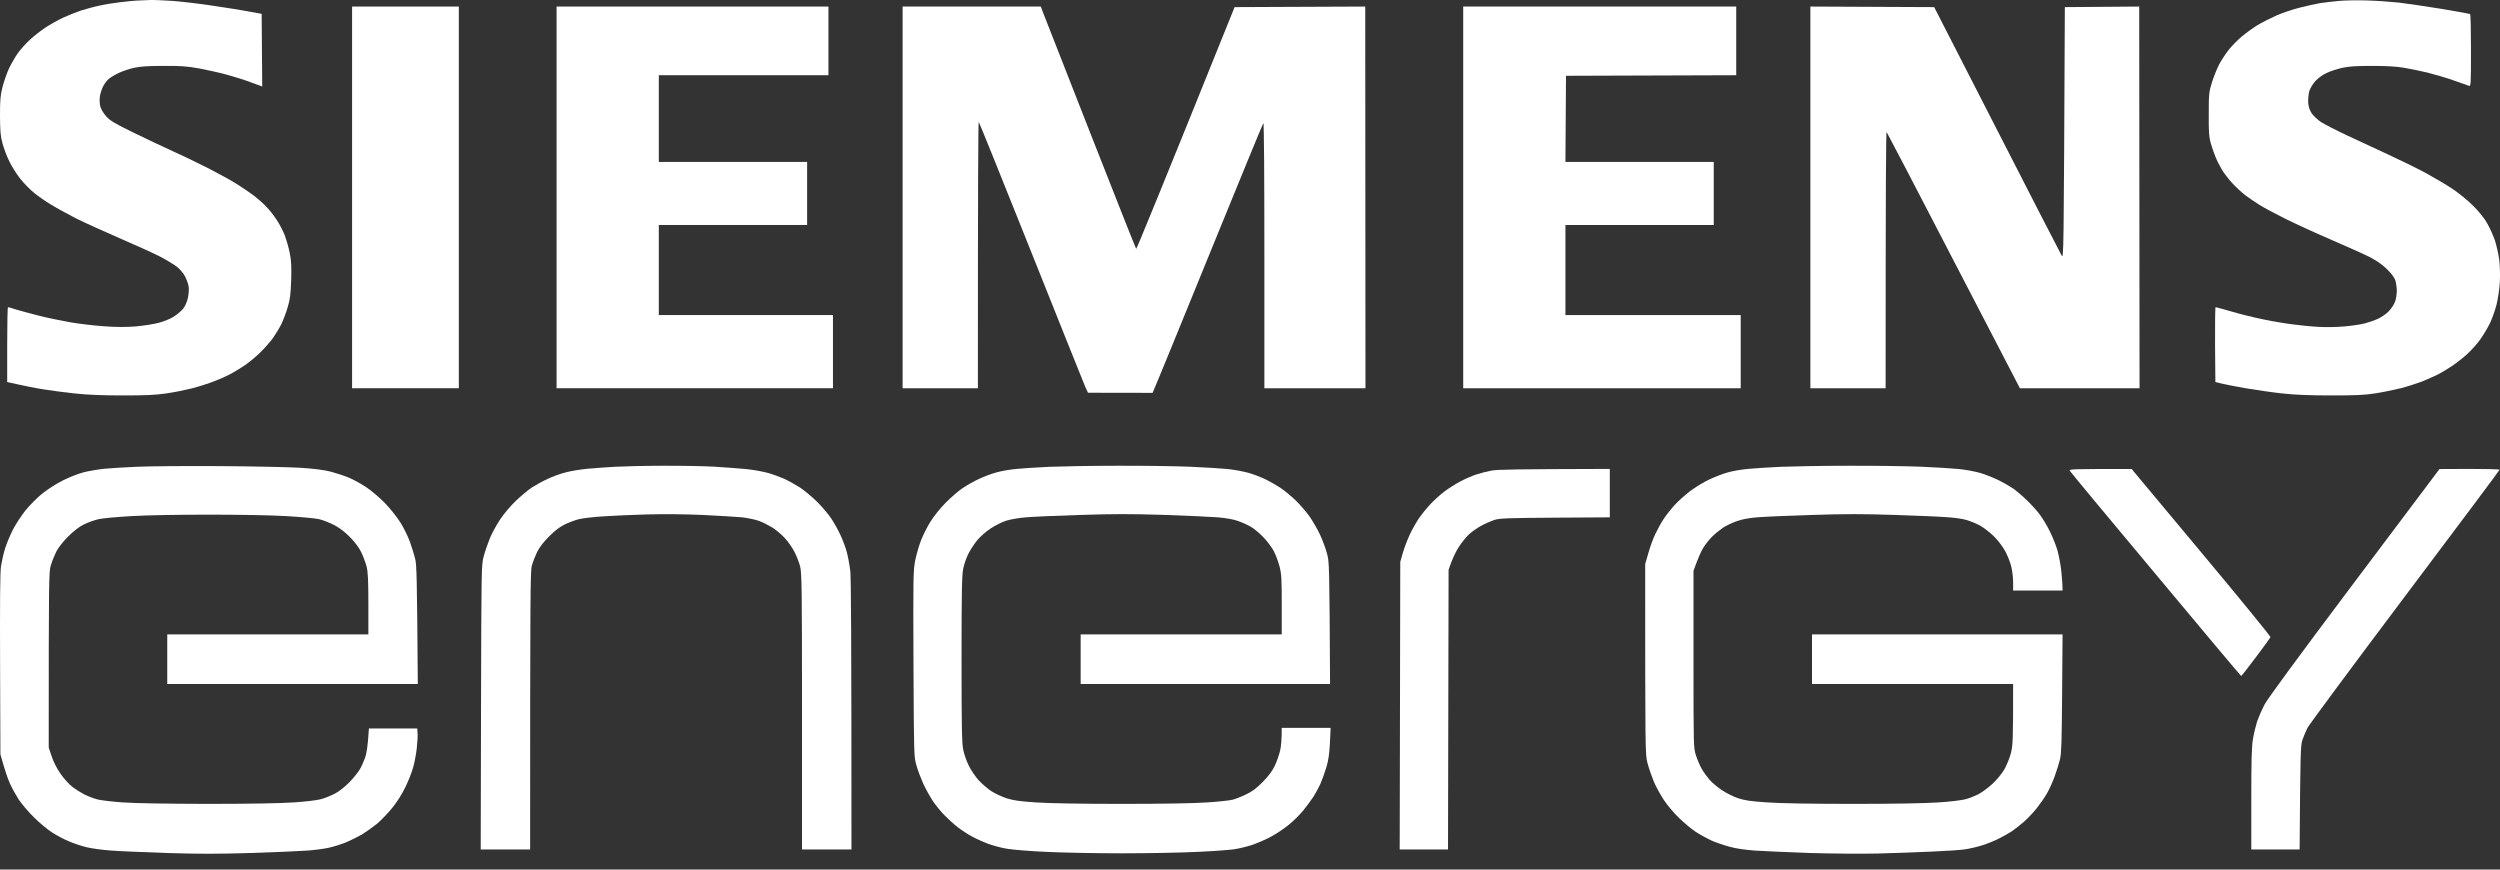
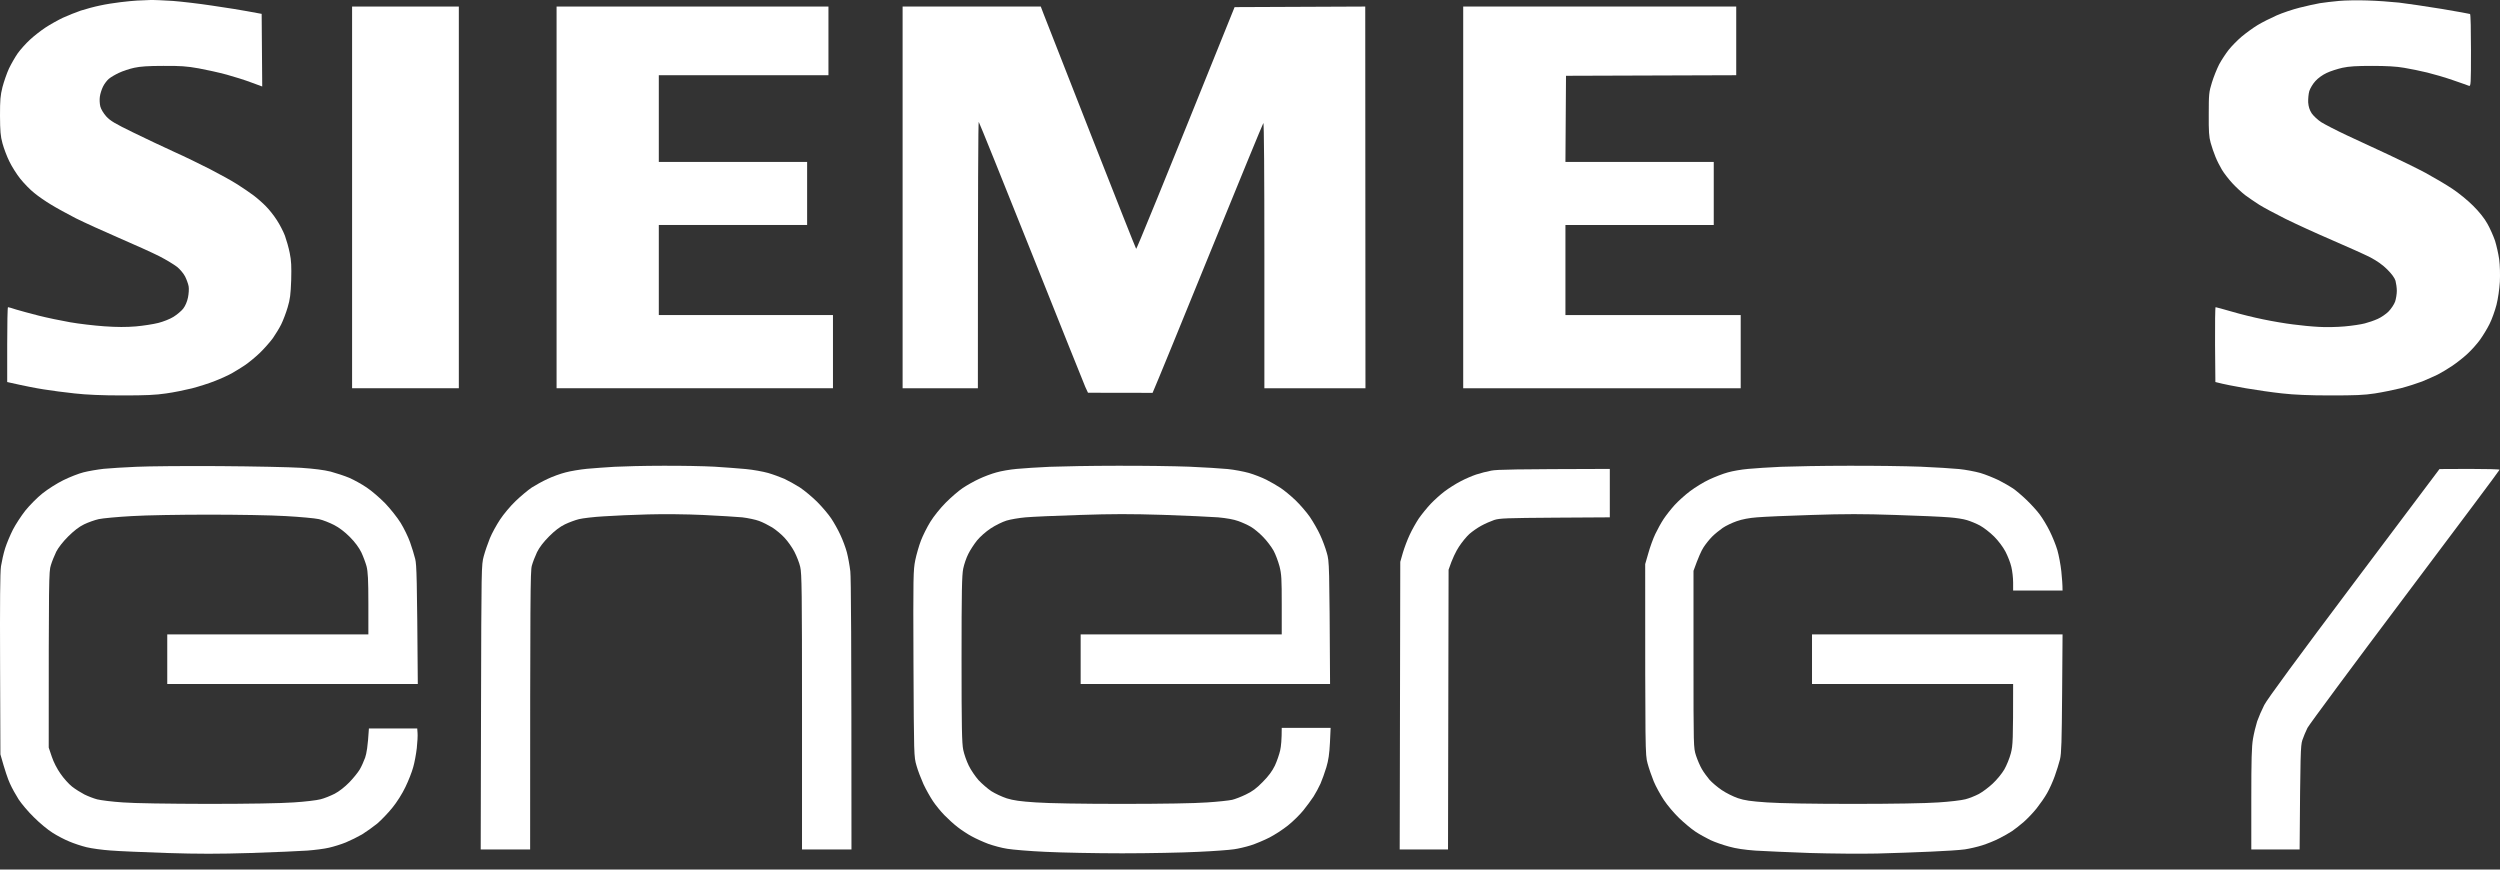
<svg xmlns="http://www.w3.org/2000/svg" width="92" height="32" viewBox="0 0 92 32" fill="none">
  <rect x="0" y="0" width="92" height="32" fill="#333333" stroke="none" />
  <g clip-path="url(#clip0_4397_475)">
    <path d="M4.44 0.079C4.655 0.055 4.924 0.025 5.04 0.021C5.151 0.013 5.366 0.005 5.515 0.001C5.664 -0.004 6.044 0.013 6.363 0.034C6.681 0.059 7.322 0.133 7.789 0.204C8.256 0.27 8.86 0.365 9.629 0.51L9.65 3.183L9.244 3.034C9.025 2.951 8.62 2.822 8.347 2.748C8.074 2.673 7.607 2.57 7.314 2.516C6.875 2.437 6.632 2.42 6.011 2.425C5.453 2.425 5.164 2.445 4.936 2.495C4.767 2.532 4.515 2.615 4.378 2.681C4.242 2.744 4.072 2.843 4.006 2.901C3.94 2.955 3.841 3.083 3.791 3.187C3.742 3.286 3.688 3.452 3.675 3.556C3.659 3.659 3.667 3.821 3.692 3.92C3.721 4.024 3.808 4.169 3.911 4.285C4.06 4.447 4.225 4.546 4.916 4.882C5.371 5.105 6.04 5.42 6.404 5.586C6.768 5.748 7.363 6.038 7.727 6.224C8.091 6.411 8.546 6.663 8.74 6.788C8.934 6.912 9.203 7.094 9.34 7.198C9.476 7.301 9.679 7.48 9.79 7.596C9.902 7.707 10.08 7.931 10.183 8.093C10.29 8.254 10.423 8.511 10.485 8.673C10.543 8.834 10.625 9.12 10.663 9.315C10.72 9.593 10.729 9.804 10.716 10.309C10.696 10.844 10.675 11.014 10.584 11.316C10.526 11.515 10.419 11.793 10.348 11.938C10.278 12.079 10.137 12.307 10.043 12.443C9.943 12.58 9.728 12.825 9.563 12.986C9.393 13.148 9.145 13.351 9.009 13.442C8.872 13.533 8.657 13.666 8.533 13.736C8.409 13.806 8.128 13.935 7.913 14.018C7.698 14.105 7.318 14.225 7.066 14.291C6.813 14.354 6.388 14.441 6.115 14.478C5.726 14.536 5.375 14.552 4.502 14.552C3.75 14.552 3.179 14.527 2.745 14.478C2.394 14.441 1.881 14.374 1.608 14.329C1.335 14.287 0.922 14.208 0.265 14.059V12.684C0.265 11.925 0.277 11.304 0.294 11.304C0.314 11.304 0.447 11.341 0.595 11.391C0.744 11.437 1.116 11.536 1.422 11.615C1.728 11.693 2.249 11.801 2.58 11.859C2.911 11.917 3.477 11.983 3.841 12.008C4.308 12.041 4.647 12.041 4.998 12.012C5.271 11.988 5.643 11.93 5.825 11.884C6.007 11.838 6.259 11.739 6.384 11.66C6.508 11.582 6.669 11.449 6.739 11.362C6.818 11.258 6.884 11.109 6.917 10.952C6.946 10.811 6.958 10.633 6.942 10.537C6.925 10.446 6.867 10.285 6.813 10.177C6.756 10.065 6.627 9.912 6.516 9.821C6.408 9.738 6.119 9.56 5.867 9.431C5.615 9.303 4.945 9 4.378 8.756C3.812 8.511 3.093 8.184 2.787 8.031C2.481 7.873 2.071 7.649 1.877 7.529C1.683 7.413 1.406 7.223 1.261 7.102C1.112 6.986 0.885 6.75 0.748 6.58C0.612 6.411 0.43 6.12 0.343 5.938C0.252 5.756 0.141 5.458 0.091 5.275C0.017 5.002 0.004 4.824 0 4.26C0 3.68 0.012 3.523 0.091 3.204C0.145 3 0.252 2.69 0.331 2.52C0.413 2.35 0.558 2.097 0.653 1.96C0.752 1.824 0.951 1.6 1.096 1.467C1.24 1.331 1.501 1.128 1.67 1.016C1.84 0.904 2.129 0.742 2.311 0.655C2.493 0.572 2.791 0.452 2.973 0.39C3.155 0.332 3.473 0.245 3.675 0.204C3.878 0.158 4.225 0.104 4.44 0.079Z" fill="white" />
    <path d="M85.371 0.117C85.528 0.092 85.846 0.055 86.074 0.034C86.301 0.013 86.764 0.005 87.108 0.017C87.447 0.026 87.98 0.063 88.286 0.096C88.592 0.133 89.298 0.237 89.857 0.328C90.415 0.423 90.882 0.506 90.898 0.515C90.92 0.523 90.932 1.128 90.932 1.857C90.932 3.104 90.927 3.183 90.857 3.158C90.82 3.141 90.555 3.05 90.27 2.951C89.985 2.851 89.559 2.727 89.319 2.669C89.08 2.611 88.699 2.532 88.472 2.495C88.191 2.445 87.819 2.425 87.293 2.425C86.715 2.425 86.45 2.441 86.198 2.495C86.016 2.537 85.756 2.619 85.619 2.686C85.475 2.752 85.301 2.876 85.206 2.984C85.114 3.083 85.015 3.249 84.982 3.353C84.953 3.452 84.937 3.639 84.941 3.767C84.953 3.929 84.991 4.045 85.069 4.169C85.135 4.264 85.293 4.413 85.421 4.496C85.553 4.579 85.987 4.803 86.384 4.989C86.723 5.149 87.27 5.402 87.691 5.596L87.893 5.69C88.323 5.889 88.939 6.191 89.258 6.361C89.576 6.535 90.022 6.796 90.249 6.949C90.481 7.103 90.816 7.376 91.014 7.575C91.242 7.803 91.428 8.035 91.539 8.238C91.635 8.408 91.759 8.69 91.817 8.859C91.87 9.029 91.941 9.34 91.97 9.543C91.999 9.763 92.007 10.102 91.995 10.372C91.978 10.637 91.928 10.993 91.87 11.221C91.813 11.437 91.701 11.756 91.614 11.925C91.531 12.095 91.37 12.356 91.263 12.506C91.155 12.655 90.948 12.887 90.804 13.019C90.659 13.156 90.407 13.351 90.249 13.459C90.092 13.566 89.848 13.711 89.712 13.782C89.576 13.848 89.316 13.964 89.133 14.039C88.951 14.109 88.6 14.221 88.347 14.287C88.096 14.349 87.67 14.436 87.397 14.478C87 14.54 86.669 14.552 85.764 14.552C84.982 14.552 84.424 14.528 83.986 14.478C83.635 14.441 83.027 14.354 82.642 14.287C82.258 14.221 81.844 14.142 81.526 14.059L81.514 12.684C81.509 11.925 81.518 11.304 81.534 11.304C81.555 11.304 81.82 11.379 82.126 11.466C82.431 11.557 82.952 11.685 83.283 11.752C83.614 11.822 84.106 11.905 84.379 11.938C84.652 11.975 85.078 12.017 85.33 12.029C85.582 12.046 86.007 12.037 86.281 12.012C86.553 11.988 86.889 11.938 87.025 11.901C87.161 11.867 87.376 11.793 87.501 11.735C87.624 11.681 87.806 11.557 87.901 11.461C87.997 11.362 88.104 11.2 88.141 11.097C88.174 10.993 88.203 10.819 88.203 10.703C88.203 10.591 88.178 10.421 88.154 10.33C88.12 10.223 88.017 10.082 87.851 9.916C87.686 9.75 87.479 9.605 87.232 9.473C87.029 9.369 86.392 9.083 85.826 8.839C85.255 8.594 84.486 8.242 84.11 8.056C83.734 7.869 83.295 7.633 83.138 7.534C82.981 7.434 82.745 7.272 82.622 7.181C82.498 7.086 82.283 6.887 82.146 6.738C82.01 6.589 81.836 6.365 81.766 6.245C81.691 6.121 81.584 5.909 81.53 5.773C81.472 5.636 81.394 5.404 81.352 5.255C81.29 5.035 81.278 4.836 81.282 4.198C81.282 3.465 81.29 3.386 81.398 3.038C81.46 2.835 81.58 2.537 81.662 2.375C81.745 2.217 81.906 1.973 82.014 1.836C82.121 1.7 82.337 1.48 82.489 1.351C82.642 1.223 82.907 1.028 83.077 0.925C83.246 0.821 83.564 0.664 83.779 0.568C83.995 0.473 84.374 0.345 84.627 0.282C84.879 0.216 85.214 0.146 85.371 0.117Z" fill="white" />
    <path d="M12.957 14.287V7.264V0.241H16.885V14.287H12.957Z" fill="white" />
    <path d="M20.482 14.287V7.264V0.241H30.487V2.768H24.244V5.959H29.702V8.279H24.244V11.594H30.653V14.287H20.482Z" fill="white" />
    <path d="M33.216 14.287V7.264V0.241H38.301L38.4 0.502C38.454 0.643 39.24 2.644 40.141 4.944C41.046 7.247 41.795 9.141 41.811 9.158C41.824 9.174 42.646 7.181 45.433 0.262L50.241 0.241L50.249 14.287H46.529V9.39C46.529 6.456 46.516 4.505 46.491 4.529C46.471 4.554 45.586 6.705 44.523 9.315C43.461 11.925 42.551 14.15 42.415 14.457L40.038 14.453L39.938 14.237C39.885 14.117 38.992 11.884 37.95 9.274C36.908 6.663 36.04 4.513 36.019 4.488C35.998 4.463 35.986 6.634 35.986 14.287H33.216Z" fill="white" />
    <path d="M53.846 14.287V7.264V0.241H63.893V2.768L57.629 2.789L57.608 5.959H63.066V8.279H57.608V11.594H64.058V14.287H53.846Z" fill="white" />
-     <path d="M66.622 14.287V7.264V0.241L71.178 0.262L73.48 4.757C74.745 7.231 75.82 9.319 75.866 9.398C75.945 9.543 75.945 9.526 75.986 0.286V0.262L78.723 0.241L78.735 14.287H74.332L71.897 9.597C70.562 7.015 69.449 4.886 69.429 4.861C69.404 4.836 69.391 6.713 69.391 14.287H66.622Z" fill="white" />
    <path d="M3.819 17.252C4.046 17.232 4.588 17.194 5.018 17.178C5.448 17.157 6.825 17.144 8.077 17.153C9.326 17.161 10.678 17.19 11.075 17.215C11.559 17.248 11.922 17.294 12.171 17.356C12.373 17.41 12.683 17.513 12.853 17.584C13.022 17.658 13.312 17.816 13.493 17.94C13.675 18.06 13.981 18.325 14.176 18.524C14.37 18.727 14.626 19.05 14.746 19.245C14.866 19.44 15.019 19.755 15.089 19.95C15.16 20.144 15.242 20.422 15.28 20.571C15.333 20.795 15.346 21.213 15.375 25.17H6.155V23.347H13.556V22.216C13.556 21.329 13.539 21.035 13.489 20.84C13.452 20.704 13.365 20.472 13.295 20.323C13.208 20.148 13.063 19.95 12.873 19.759C12.687 19.573 12.481 19.415 12.295 19.32C12.133 19.237 11.885 19.137 11.736 19.104C11.588 19.071 11.038 19.021 10.517 18.992C9.996 18.959 8.718 18.939 7.685 18.939C6.651 18.939 5.374 18.959 4.853 18.992C4.332 19.021 3.782 19.071 3.633 19.104C3.484 19.137 3.244 19.224 3.096 19.295C2.909 19.386 2.732 19.523 2.513 19.738C2.318 19.933 2.149 20.148 2.07 20.302C2.004 20.439 1.913 20.662 1.872 20.799C1.797 21.031 1.793 21.246 1.793 27.511L1.905 27.843C1.971 28.042 2.099 28.294 2.227 28.473C2.339 28.638 2.533 28.854 2.649 28.945C2.769 29.04 2.976 29.169 3.104 29.235C3.236 29.301 3.451 29.384 3.579 29.417C3.712 29.45 4.133 29.504 4.522 29.529C4.944 29.562 6.184 29.579 7.643 29.583C9.161 29.583 10.339 29.562 10.806 29.529C11.216 29.504 11.662 29.45 11.798 29.413C11.935 29.38 12.166 29.285 12.315 29.21C12.481 29.123 12.687 28.962 12.857 28.788C13.006 28.634 13.175 28.423 13.237 28.319C13.299 28.216 13.386 28.021 13.436 27.884C13.489 27.727 13.535 27.482 13.576 26.807H15.354L15.366 26.973C15.375 27.064 15.362 27.317 15.338 27.532C15.313 27.747 15.255 28.067 15.205 28.236C15.16 28.406 15.031 28.734 14.92 28.962C14.804 29.206 14.606 29.521 14.436 29.728C14.283 29.919 14.031 30.18 13.882 30.308C13.729 30.432 13.477 30.611 13.324 30.706C13.167 30.797 12.898 30.93 12.729 31C12.559 31.07 12.278 31.157 12.108 31.195C11.939 31.236 11.575 31.282 11.302 31.302C11.029 31.323 10.099 31.361 9.235 31.39C8.028 31.427 7.308 31.427 6.134 31.39C5.291 31.361 4.361 31.323 4.067 31.298C3.774 31.278 3.377 31.224 3.186 31.178C3 31.133 2.711 31.037 2.55 30.967C2.384 30.901 2.107 30.756 1.938 30.648C1.768 30.544 1.458 30.287 1.252 30.08C1.041 29.877 0.789 29.575 0.685 29.417C0.582 29.256 0.437 28.995 0.367 28.837C0.292 28.676 0.185 28.369 0.015 27.76L0.003 24.466C-0.005 22.133 0.003 21.077 0.036 20.84C0.065 20.658 0.131 20.36 0.189 20.177C0.247 19.995 0.375 19.689 0.474 19.494C0.574 19.299 0.78 18.984 0.933 18.789C1.09 18.595 1.371 18.309 1.566 18.155C1.764 17.998 2.095 17.787 2.331 17.671C2.558 17.559 2.893 17.426 3.075 17.381C3.257 17.335 3.592 17.277 3.819 17.252Z" fill="white" />
    <path d="M21.597 17.252C21.845 17.232 22.304 17.194 22.61 17.178C22.916 17.161 23.718 17.14 24.388 17.14C25.057 17.136 25.913 17.153 26.29 17.174C26.666 17.198 27.187 17.236 27.447 17.261C27.708 17.285 28.076 17.352 28.266 17.405C28.452 17.459 28.721 17.559 28.865 17.621C29.006 17.687 29.262 17.828 29.432 17.936C29.601 18.048 29.891 18.288 30.077 18.474C30.259 18.657 30.49 18.93 30.589 19.079C30.689 19.229 30.841 19.498 30.924 19.68C31.011 19.863 31.119 20.153 31.164 20.323C31.209 20.492 31.267 20.811 31.292 21.027C31.317 21.263 31.334 23.372 31.334 31.261H29.514V26.194C29.514 21.773 29.506 21.097 29.448 20.861C29.415 20.712 29.316 20.463 29.233 20.302C29.151 20.144 28.989 19.916 28.873 19.792C28.762 19.668 28.555 19.498 28.419 19.411C28.282 19.328 28.063 19.216 27.935 19.171C27.803 19.121 27.522 19.063 27.315 19.038C27.104 19.017 26.455 18.98 25.876 18.951C25.264 18.922 24.413 18.914 23.85 18.93C23.317 18.943 22.581 18.976 22.217 19.001C21.853 19.021 21.444 19.071 21.308 19.104C21.171 19.137 20.94 19.224 20.791 19.295C20.605 19.386 20.427 19.519 20.208 19.738C19.997 19.95 19.852 20.14 19.761 20.323C19.691 20.472 19.604 20.695 19.571 20.82C19.517 21.014 19.509 21.797 19.509 31.261H17.69L17.702 26.028L17.702 26.012C17.715 20.832 17.715 20.794 17.802 20.468C17.851 20.285 17.955 19.987 18.029 19.805C18.103 19.622 18.273 19.316 18.401 19.121C18.529 18.926 18.786 18.619 18.976 18.437C19.166 18.255 19.435 18.031 19.571 17.94C19.708 17.853 19.968 17.708 20.15 17.625C20.332 17.538 20.63 17.43 20.811 17.385C20.993 17.335 21.349 17.277 21.597 17.252Z" fill="white" />
    <path d="M37.411 17.256C37.651 17.232 38.197 17.198 38.631 17.178C39.065 17.161 40.169 17.14 41.091 17.14C42.013 17.136 43.212 17.153 43.757 17.174C44.303 17.198 44.944 17.236 45.184 17.261C45.423 17.285 45.771 17.352 45.961 17.405C46.147 17.459 46.437 17.571 46.602 17.654C46.763 17.737 47.003 17.874 47.127 17.957C47.251 18.039 47.495 18.238 47.664 18.4C47.834 18.561 48.078 18.843 48.202 19.021C48.326 19.204 48.495 19.498 48.578 19.68C48.665 19.863 48.776 20.161 48.826 20.343C48.921 20.665 48.921 20.724 48.946 25.124L48.946 25.17H39.768V23.347H47.168V22.262C47.168 21.296 47.16 21.135 47.086 20.84C47.036 20.658 46.941 20.397 46.867 20.264C46.792 20.128 46.623 19.904 46.486 19.763C46.35 19.622 46.147 19.452 46.031 19.386C45.92 19.32 45.709 19.224 45.568 19.175C45.399 19.113 45.134 19.067 44.824 19.038C44.555 19.017 43.646 18.976 42.806 18.947C41.599 18.91 40.95 18.91 39.726 18.951C38.875 18.976 37.982 19.017 37.742 19.038C37.502 19.059 37.188 19.113 37.039 19.158C36.89 19.204 36.63 19.332 36.46 19.444C36.278 19.564 36.067 19.751 35.952 19.892C35.844 20.028 35.7 20.248 35.633 20.385C35.563 20.521 35.48 20.762 35.447 20.923C35.398 21.164 35.385 21.731 35.385 24.259C35.385 26.778 35.398 27.354 35.447 27.594C35.48 27.756 35.571 28.013 35.65 28.174C35.728 28.336 35.89 28.572 36.01 28.709C36.134 28.841 36.344 29.024 36.481 29.115C36.617 29.202 36.874 29.322 37.051 29.38C37.295 29.455 37.543 29.492 38.122 29.529C38.589 29.562 39.805 29.583 41.297 29.583C42.786 29.583 43.989 29.562 44.427 29.529C44.82 29.504 45.229 29.459 45.341 29.434C45.448 29.409 45.676 29.322 45.845 29.239C46.081 29.127 46.23 29.02 46.465 28.779C46.684 28.56 46.817 28.377 46.916 28.174C46.99 28.013 47.077 27.764 47.11 27.615C47.144 27.466 47.168 27.221 47.168 26.786H48.967L48.942 27.333C48.921 27.743 48.888 27.975 48.81 28.236C48.752 28.431 48.653 28.7 48.595 28.837C48.533 28.974 48.417 29.189 48.338 29.314C48.256 29.438 48.086 29.67 47.958 29.828C47.83 29.985 47.578 30.233 47.396 30.378C47.214 30.523 46.908 30.722 46.714 30.822C46.519 30.921 46.213 31.05 46.031 31.108C45.849 31.166 45.568 31.232 45.411 31.253C45.254 31.278 44.659 31.323 44.088 31.348C43.522 31.377 42.265 31.402 41.297 31.402C40.33 31.402 39.065 31.377 38.486 31.348C37.907 31.323 37.27 31.269 37.072 31.236C36.87 31.207 36.555 31.12 36.369 31.054C36.179 30.983 35.906 30.859 35.757 30.776C35.608 30.698 35.377 30.544 35.24 30.437C35.104 30.333 34.885 30.134 34.753 29.997C34.62 29.861 34.43 29.629 34.331 29.479C34.232 29.33 34.075 29.053 33.984 28.858C33.897 28.663 33.777 28.357 33.727 28.174C33.632 27.843 33.632 27.834 33.616 24.429V24.424C33.603 21.176 33.608 20.985 33.682 20.613C33.727 20.397 33.822 20.07 33.893 19.887C33.963 19.705 34.116 19.398 34.236 19.204C34.364 18.997 34.596 18.707 34.806 18.495C35.001 18.3 35.278 18.06 35.427 17.961C35.575 17.861 35.844 17.708 36.026 17.625C36.208 17.538 36.497 17.43 36.667 17.385C36.836 17.335 37.171 17.277 37.411 17.256Z" fill="white" />
    <path d="M64.326 17.256C64.566 17.232 65.112 17.198 65.546 17.178C65.98 17.161 67.084 17.14 68.006 17.14C68.928 17.136 70.126 17.153 70.672 17.174C71.218 17.198 71.859 17.236 72.099 17.261C72.338 17.285 72.686 17.352 72.876 17.405C73.062 17.459 73.368 17.584 73.558 17.675C73.744 17.77 73.98 17.907 74.083 17.977C74.186 18.048 74.406 18.234 74.575 18.396C74.74 18.553 74.964 18.798 75.063 18.934C75.166 19.071 75.332 19.345 75.431 19.548C75.53 19.747 75.658 20.061 75.712 20.248C75.766 20.439 75.832 20.787 75.857 21.027C75.882 21.267 75.902 21.524 75.902 21.731H74.083V21.433C74.083 21.267 74.054 21.01 74.017 20.861C73.984 20.712 73.885 20.463 73.802 20.302C73.711 20.128 73.542 19.904 73.381 19.742C73.231 19.593 73 19.415 72.863 19.34C72.727 19.266 72.512 19.179 72.388 19.142C72.264 19.1 71.966 19.055 71.727 19.038C71.487 19.017 70.602 18.976 69.763 18.951C68.543 18.91 67.915 18.91 66.662 18.951C65.798 18.976 64.897 19.017 64.657 19.038C64.376 19.059 64.115 19.108 63.913 19.179C63.743 19.237 63.511 19.349 63.396 19.427C63.284 19.506 63.106 19.647 63.007 19.747C62.908 19.846 62.763 20.028 62.689 20.144C62.61 20.264 62.499 20.509 62.321 21.006V24.259C62.321 27.511 62.321 27.511 62.412 27.801C62.465 27.963 62.561 28.187 62.627 28.299C62.693 28.415 62.821 28.589 62.908 28.692C62.999 28.796 63.201 28.966 63.358 29.073C63.516 29.181 63.784 29.314 63.954 29.372C64.198 29.455 64.425 29.488 65.029 29.529C65.513 29.562 66.67 29.583 68.192 29.583C69.68 29.583 70.871 29.562 71.334 29.529C71.743 29.504 72.19 29.45 72.326 29.413C72.463 29.38 72.686 29.289 72.822 29.218C72.959 29.144 73.186 28.974 73.331 28.837C73.48 28.7 73.67 28.468 73.757 28.319C73.843 28.17 73.951 27.905 74 27.718C74.075 27.424 74.083 27.259 74.083 25.17H66.682V23.347H75.902L75.886 25.51C75.873 27.279 75.861 27.727 75.807 27.946C75.77 28.096 75.683 28.373 75.613 28.568C75.543 28.763 75.418 29.04 75.332 29.189C75.249 29.339 75.075 29.587 74.947 29.749C74.819 29.91 74.604 30.134 74.471 30.25C74.339 30.366 74.145 30.515 74.042 30.586C73.939 30.656 73.724 30.776 73.567 30.855C73.409 30.938 73.128 31.05 72.946 31.108C72.764 31.166 72.475 31.232 72.305 31.257C72.136 31.282 71.577 31.319 71.065 31.34C70.552 31.365 69.659 31.394 69.08 31.41C68.497 31.423 67.389 31.414 66.6 31.39C65.814 31.361 64.913 31.323 64.595 31.302C64.206 31.273 63.884 31.228 63.623 31.153C63.408 31.095 63.098 30.988 62.941 30.913C62.784 30.838 62.532 30.698 62.383 30.598C62.234 30.499 61.969 30.275 61.792 30.105C61.61 29.931 61.358 29.633 61.229 29.438C61.101 29.243 60.932 28.937 60.857 28.754C60.783 28.572 60.679 28.274 60.63 28.091C60.543 27.764 60.543 27.698 60.543 20.759V20.758L60.659 20.356C60.721 20.132 60.837 19.813 60.915 19.651C60.994 19.485 61.13 19.237 61.221 19.1C61.312 18.963 61.494 18.731 61.626 18.586C61.758 18.441 62.015 18.209 62.197 18.073C62.379 17.936 62.693 17.741 62.9 17.646C63.106 17.55 63.412 17.43 63.582 17.385C63.751 17.335 64.086 17.277 64.326 17.256Z" fill="white" />
    <path d="M54.321 17.463C54.469 17.414 54.722 17.348 54.879 17.319C55.09 17.277 55.73 17.265 59.241 17.256V19.038L57.227 19.05C55.429 19.063 55.185 19.071 54.982 19.137C54.858 19.179 54.643 19.274 54.507 19.349C54.37 19.423 54.176 19.56 54.077 19.647C53.977 19.734 53.804 19.945 53.692 20.115C53.581 20.285 53.448 20.546 53.308 20.965L53.287 31.261H51.509L51.53 20.675L51.625 20.343C51.679 20.161 51.79 19.863 51.877 19.68C51.96 19.498 52.113 19.229 52.212 19.079C52.316 18.93 52.51 18.69 52.646 18.545C52.783 18.4 53.014 18.193 53.163 18.081C53.312 17.969 53.572 17.803 53.742 17.716C53.911 17.625 54.172 17.513 54.321 17.463Z" fill="white" />
-     <path d="M79.326 21.126C77.601 19.067 76.179 17.352 76.163 17.318C76.142 17.265 76.278 17.256 78.445 17.26L81.008 20.331C82.418 22.017 83.563 23.422 83.555 23.447C83.546 23.471 83.307 23.803 83.017 24.184C82.732 24.565 82.489 24.876 82.476 24.876C82.464 24.876 81.045 23.19 79.326 21.126Z" fill="white" />
    <path d="M83.324 25.945C83.431 25.734 84.56 24.197 86.631 21.441L89.773 17.261L90.881 17.256C91.489 17.256 91.985 17.269 91.985 17.285C91.985 17.306 90.418 19.398 88.508 21.938C86.598 24.478 84.981 26.662 84.915 26.786C84.853 26.91 84.766 27.118 84.725 27.242C84.663 27.445 84.651 27.681 84.626 31.261H82.848V29.405C82.848 27.938 82.861 27.478 82.91 27.188C82.943 26.989 83.014 26.703 83.063 26.546C83.117 26.392 83.233 26.123 83.324 25.945Z" fill="white" />
  </g>
  <defs>
    <clipPath id="clip0_4397_475">
      <rect width="92" height="32" fill="white" />
    </clipPath>
  </defs>
</svg>